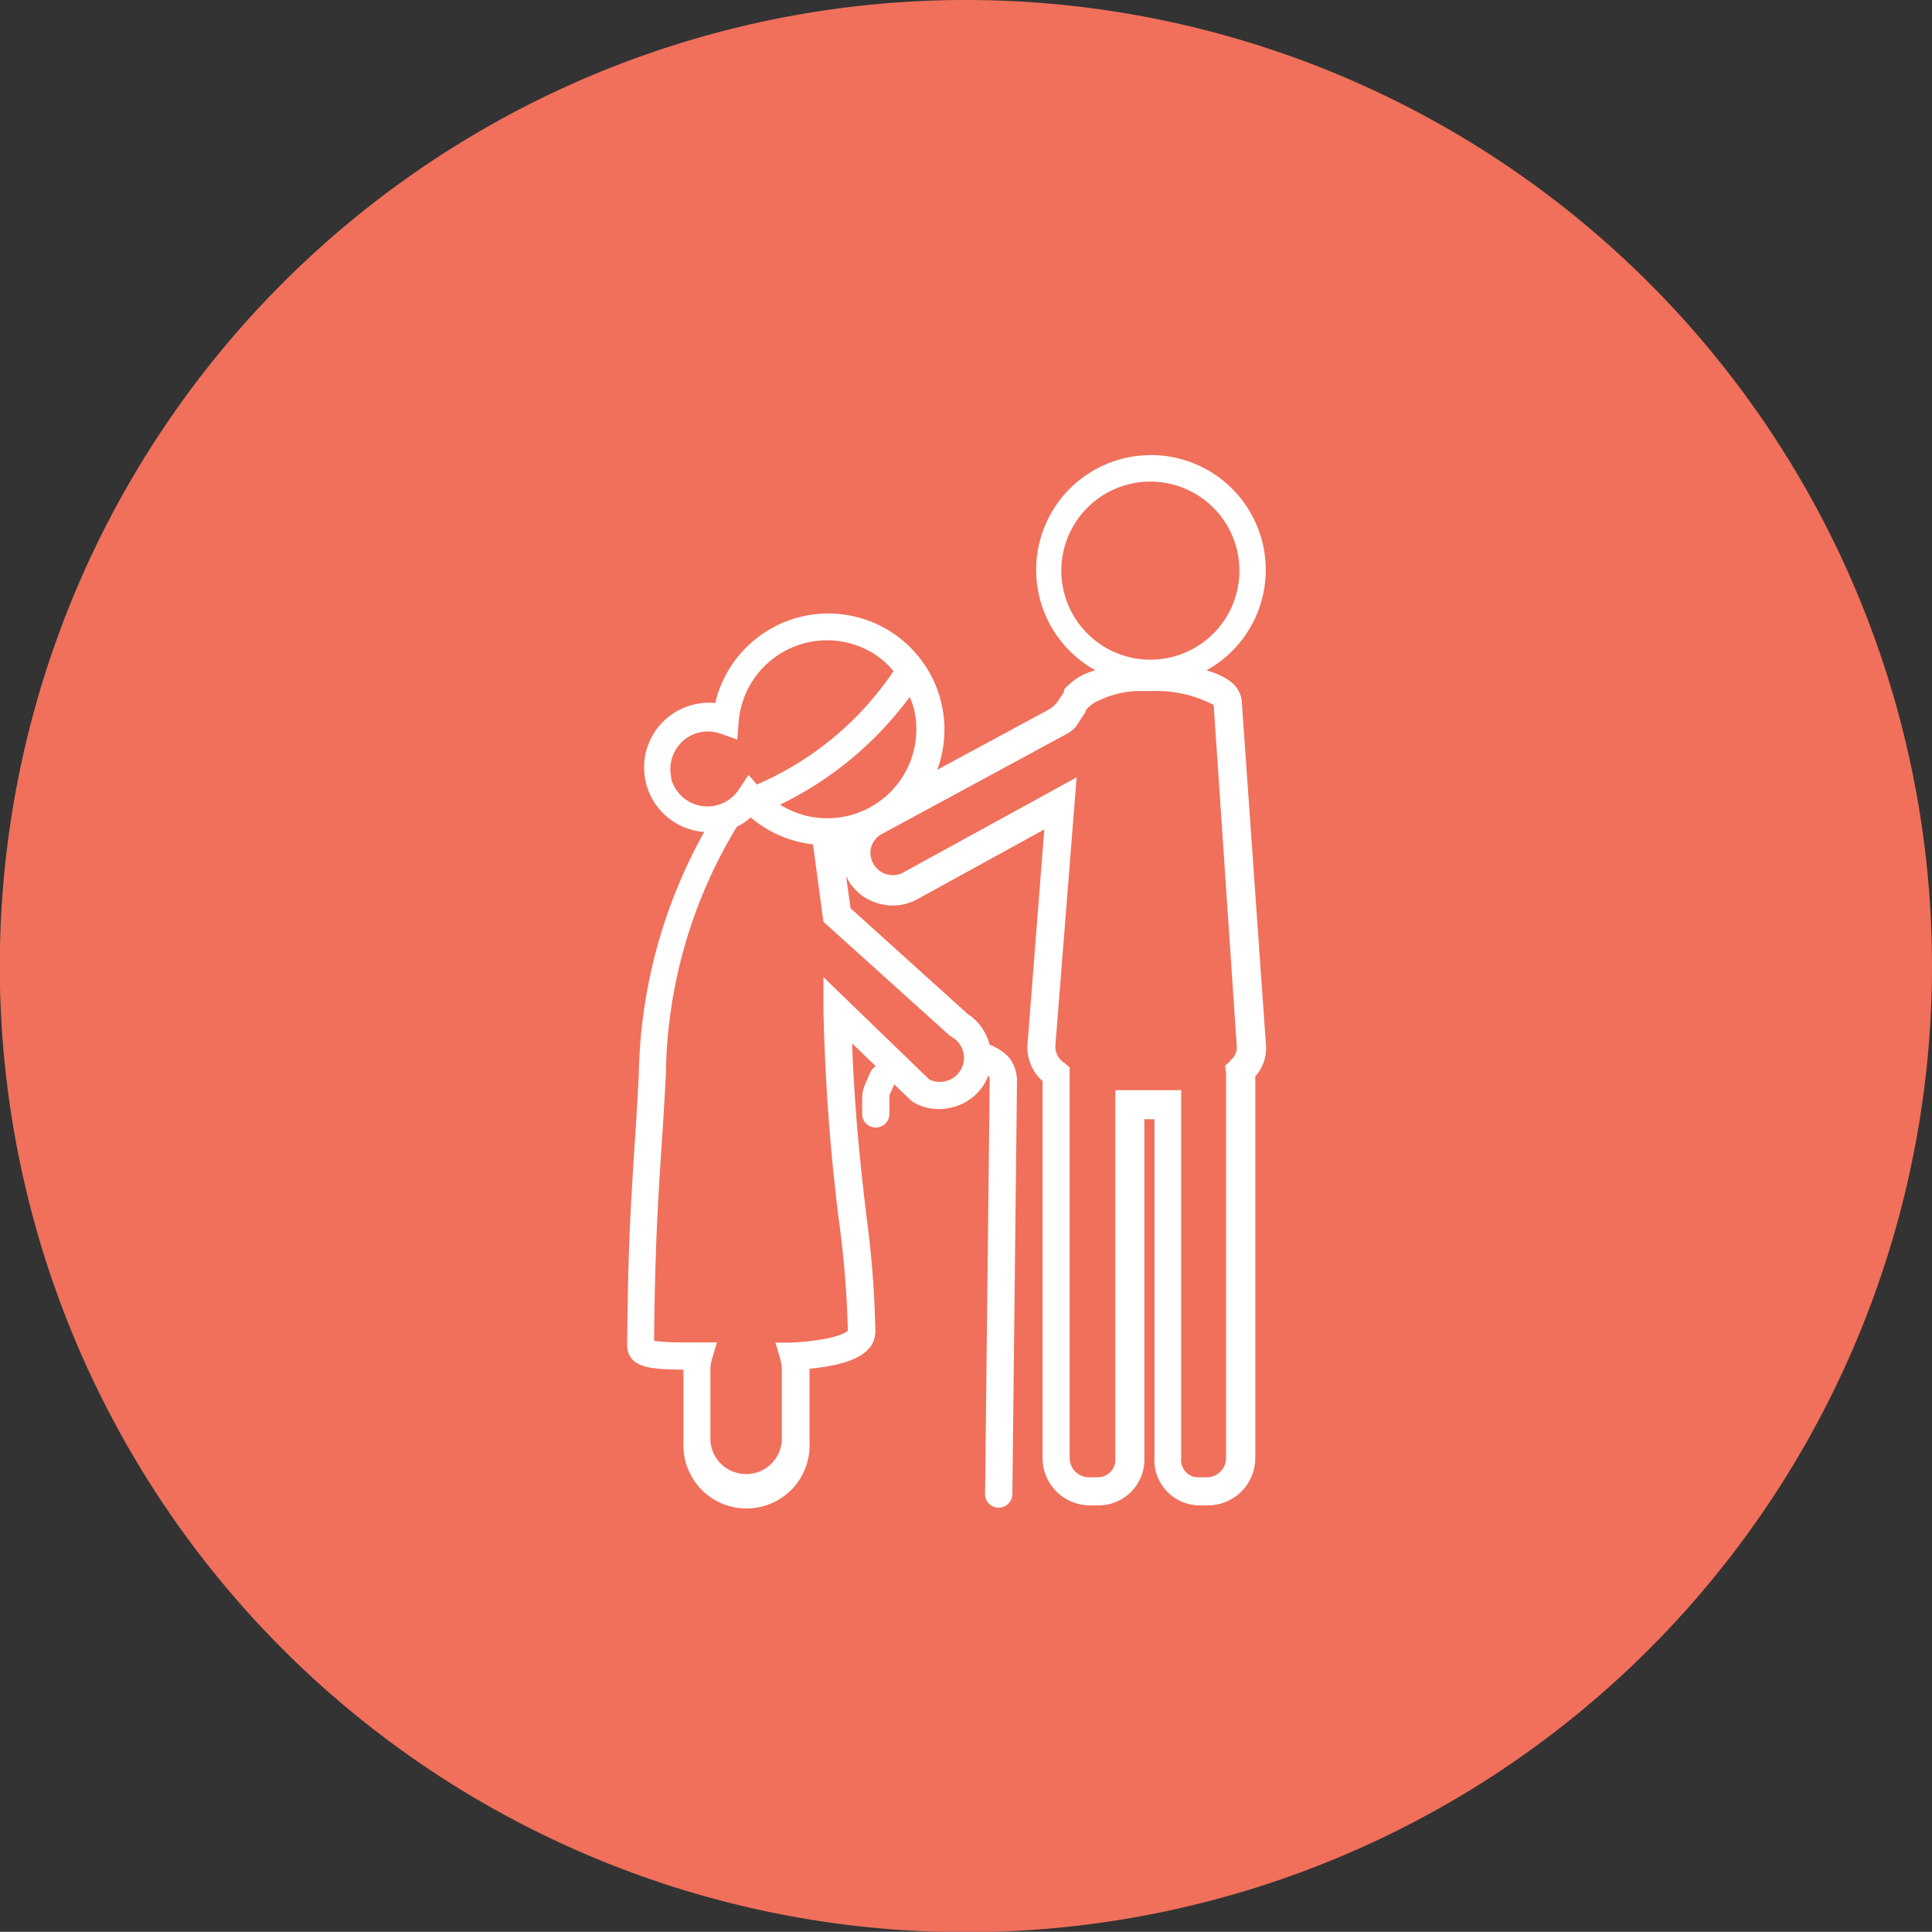
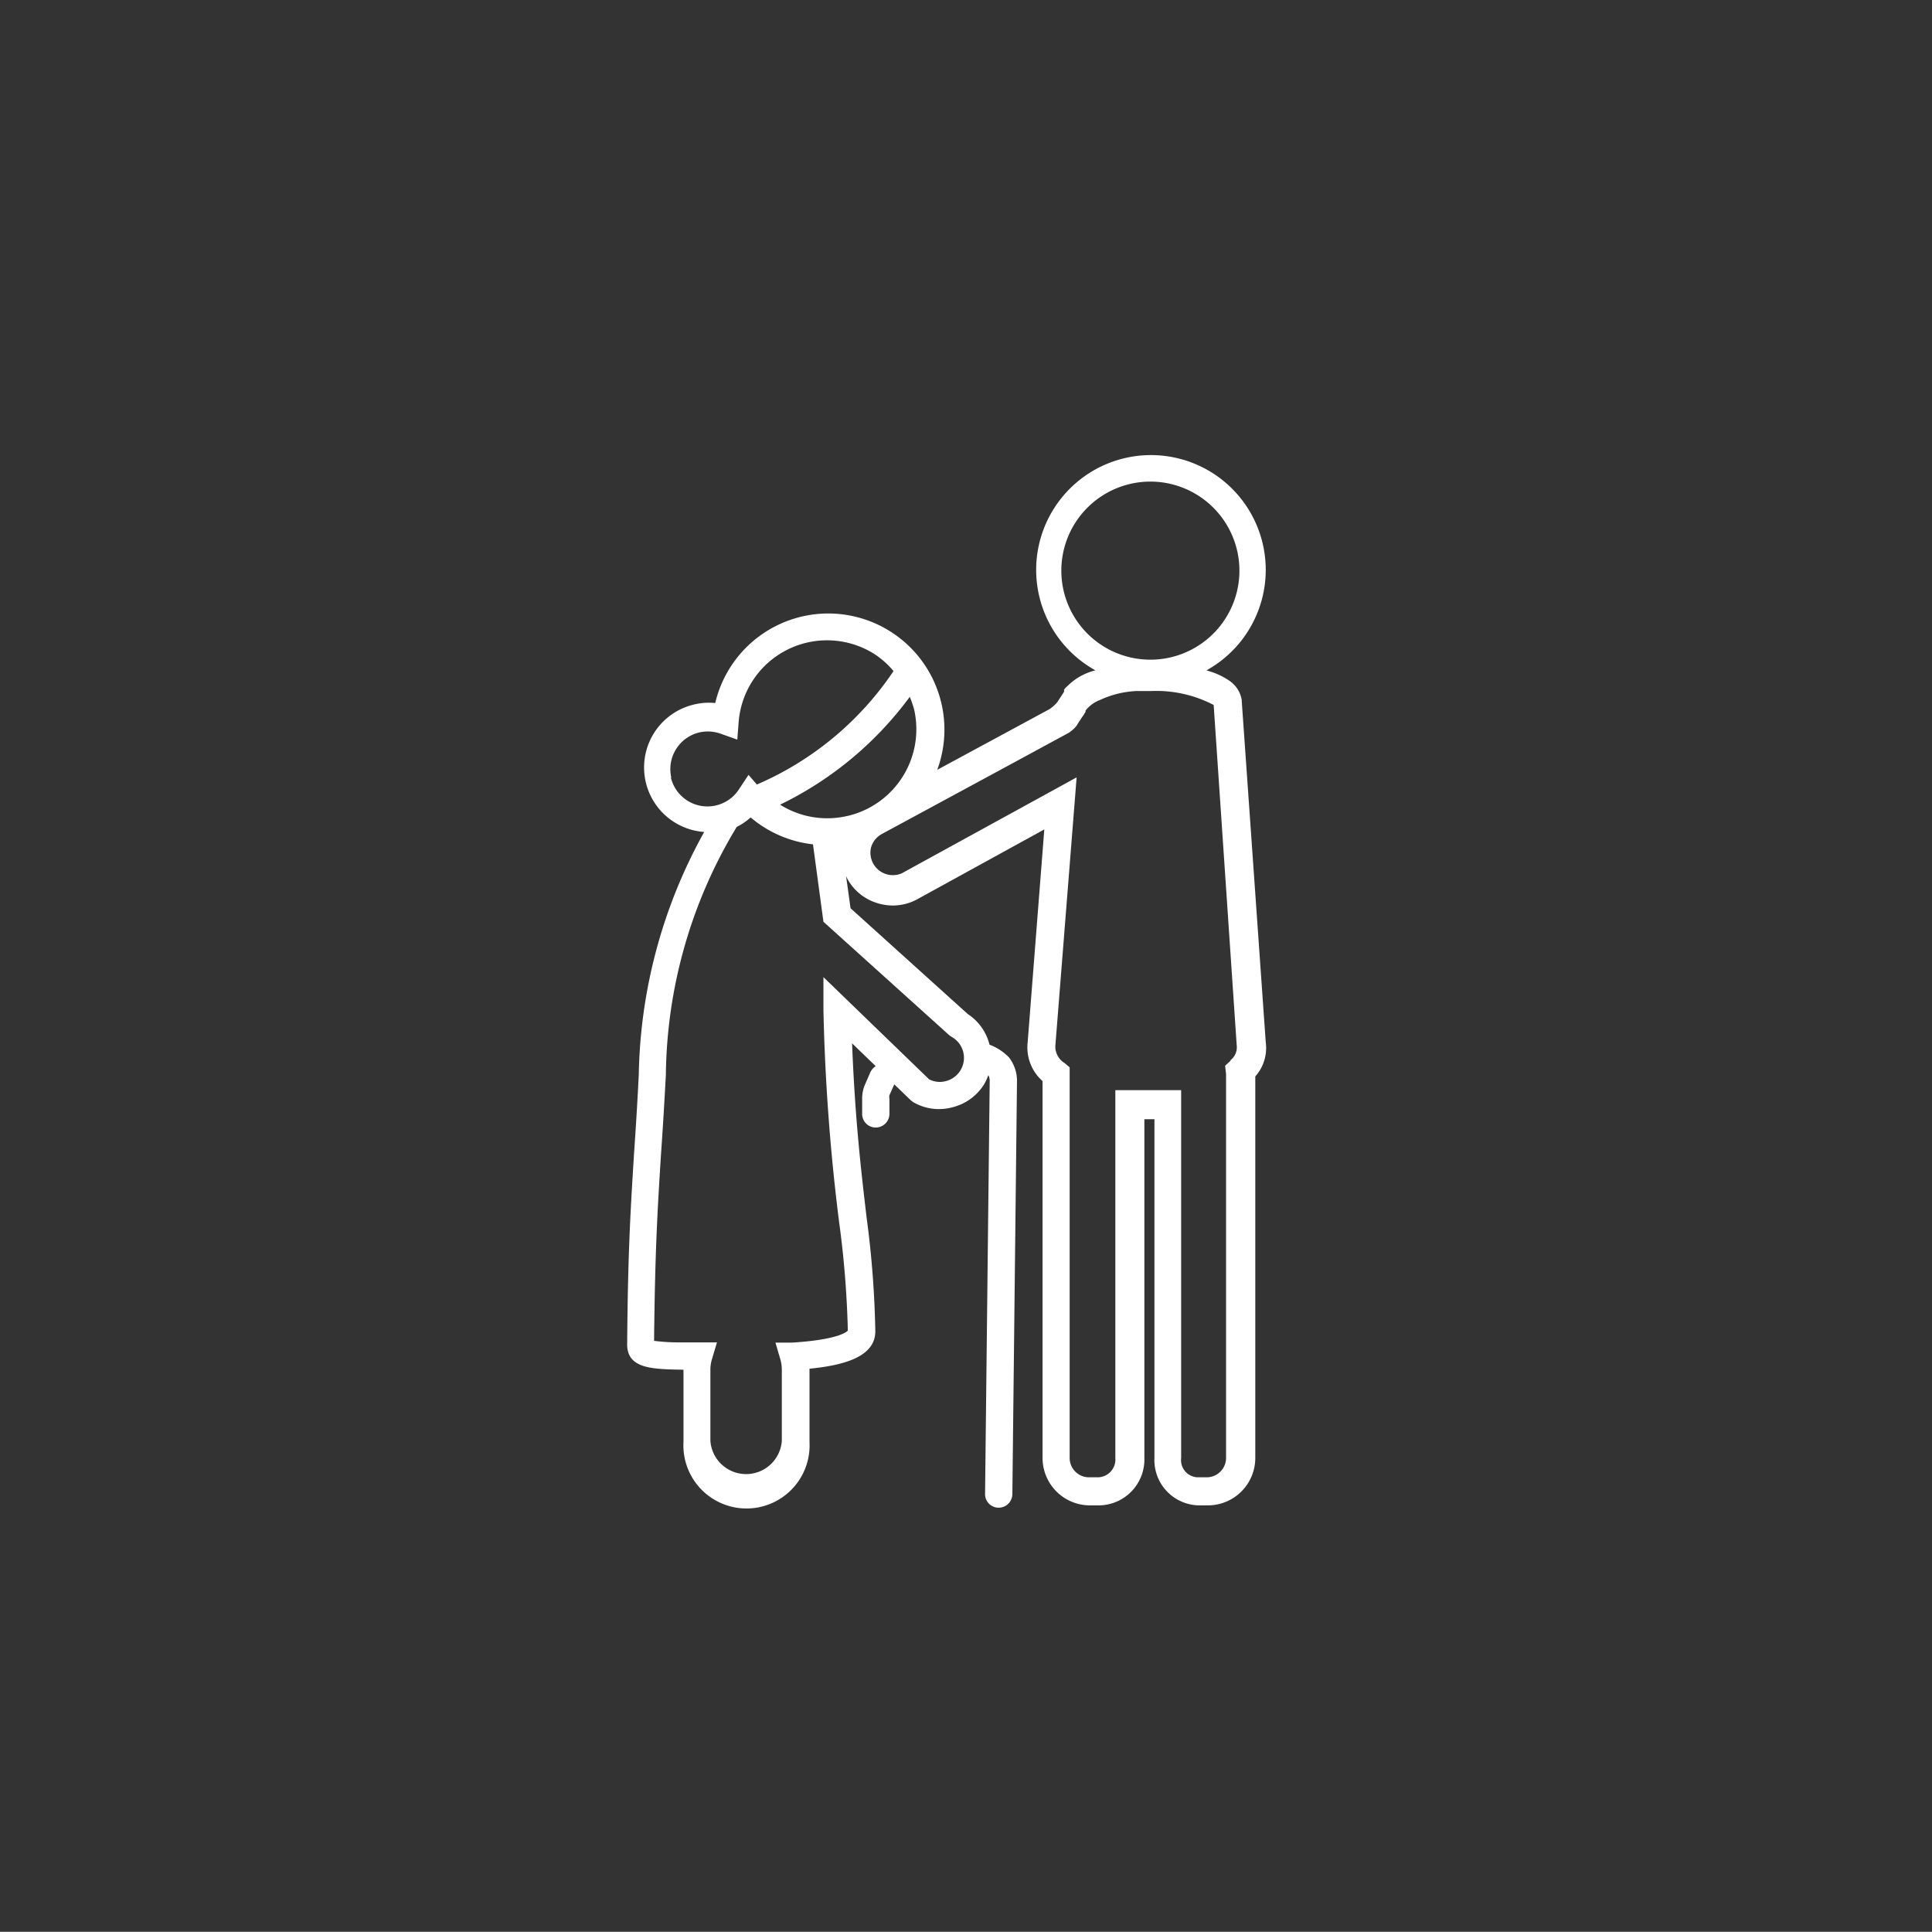
<svg xmlns="http://www.w3.org/2000/svg" viewBox="0 0 99.81 99.8">
  <rect x="0" y="0" width="99.81" height="99.8" fill="#333333" stroke="none" />
  <defs>
    <style>.cls-1{fill:#f0705b;}.cls-2{fill:#fff;}</style>
  </defs>
  <title>Asset 22</title>
  <g id="Layer_2" data-name="Layer 2">
    <g id="Layer_1-2" data-name="Layer 1">
-       <path class="cls-1" d="M99.81,49.9A49.91,49.91,0,1,1,49.9,0,49.91,49.91,0,0,1,99.81,49.9" />
      <path class="cls-2" d="M64.15,36.22v-.06a1.5,1.5,0,0,0-.65-1h0a3.68,3.68,0,0,0-.92-.45l-.25-.08a5.93,5.93,0,1,0-5.74,0,3.36,3.36,0,0,0-.71.27,3.11,3.11,0,0,0-.72.53,1.19,1.19,0,0,0-.19.2h0l0,.06,0,.05-.34.52a1.75,1.75,0,0,1-.42.38l-5.79,3.13a6,6,0,1,0-11.47-3.45,3.21,3.21,0,0,0-1.07.07,3.34,3.34,0,0,0,.5,6.59A26.71,26.71,0,0,0,33,55.52c-.08,1.6-.16,2.86-.24,4-.18,2.93-.32,5-.36,9.93,0,1.26,1.29,1.28,2.8,1.31h.11v3.73a3.26,3.26,0,1,0,6.51,0V70.71c1.71-.17,3.4-.59,3.4-1.93a50.56,50.56,0,0,0-.45-5.88c-.27-2.3-.6-5.08-.75-9l1.22,1.18a.78.78,0,0,0-.27.3L44.7,56a1.78,1.78,0,0,0-.16.75v.79a.7.7,0,0,0,.7.71.71.71,0,0,0,.71-.71v-.79a.35.35,0,0,1,0-.17l.25-.56.85.82.13.1a2.64,2.64,0,0,0,2,.27A2.68,2.68,0,0,0,50.85,56a2.72,2.72,0,0,0,.21-.46.78.78,0,0,1,.07.25l-.24,21.39a.7.7,0,0,0,.7.71h0a.71.71,0,0,0,.71-.7l.24-21.39a2,2,0,0,0-.42-1.18,2.76,2.76,0,0,0-1-.65A2.65,2.65,0,0,0,50,52.39l-6.06-5.47-.23-1.66.06.13a2.63,2.63,0,0,0,1.6,1.28,2.72,2.72,0,0,0,.75.11,2.65,2.65,0,0,0,1.28-.33l6.55-3.6-.86,11a2.32,2.32,0,0,0,.77,2V75.32a2.45,2.45,0,0,0,2.45,2.45h.46a2.37,2.37,0,0,0,2.35-2.45V57.82h.52v17.5a2.34,2.34,0,0,0,2.3,2.45h.47a2.45,2.45,0,0,0,2.44-2.45V55.61a2.21,2.21,0,0,0,.54-1.77Zm-9.32-6.73a4.6,4.6,0,1,1,4.59,4.59,4.6,4.6,0,0,1-4.59-4.59M34.68,40.17a1.95,1.95,0,0,1,1.44-2.33,2,2,0,0,1,1.1.06l.87.31.07-.91a4.58,4.58,0,0,1,7-3.52,4.41,4.41,0,0,1,1,.89,16.24,16.24,0,0,1-7.06,5.86l-.43-.5-.51.77a1.94,1.94,0,0,1-3.5-.63M49.05,53.49l.12.08a1.24,1.24,0,0,1-.3,2.28,1.2,1.2,0,0,1-.87-.09l-5.46-5.28,0,1.72a105.65,105.65,0,0,0,.8,10.86,50.12,50.12,0,0,1,.46,5.68s-.32.46-2.86.62l-.88,0,.25.85a2,2,0,0,1,.08.53v3.7a1.85,1.85,0,0,1-3.69,0v-3.7a1.88,1.88,0,0,1,.08-.52l.26-.87-.92,0-.91,0a10.37,10.37,0,0,1-1.42-.08c.05-4.71.18-6.79.36-9.66.08-1.14.16-2.41.25-4.09a25.2,25.2,0,0,1,3.66-12.8h0a3.27,3.27,0,0,0,.72-.49A6,6,0,0,0,42,43.62l.54,4ZM43.79,42.15a4.57,4.57,0,0,1-3.49-.58A18.14,18.14,0,0,0,47,36a5.83,5.83,0,0,1,.22.63,4.6,4.6,0,0,1-3.42,5.52M63.57,54.8l-.28.26.05.43s0,0,0,.06V75.32a1,1,0,0,1-1,1h-.47a.89.89,0,0,1-.85-1v-19H57.62v19a.92.92,0,0,1-.9,1h-.46a1,1,0,0,1-1-1V55.14L55,54.92a1,1,0,0,1-.48-.88l1.1-13.88L54,41.05l-7.42,4.07A1.16,1.16,0,0,1,45,43.78a1.15,1.15,0,0,1,.55-.69L52,39.6l3.21-1.74a1.76,1.76,0,0,0,.41-.37c.08-.14.3-.47.38-.58a.57.57,0,0,1,.08-.13l0-.07h0a1.72,1.72,0,0,1,.73-.54,5,5,0,0,1,1.89-.47h.76a6.4,6.4,0,0,1,3.24.72L63.89,54V54a.84.84,0,0,1-.32.77" />
    </g>
  </g>
</svg>